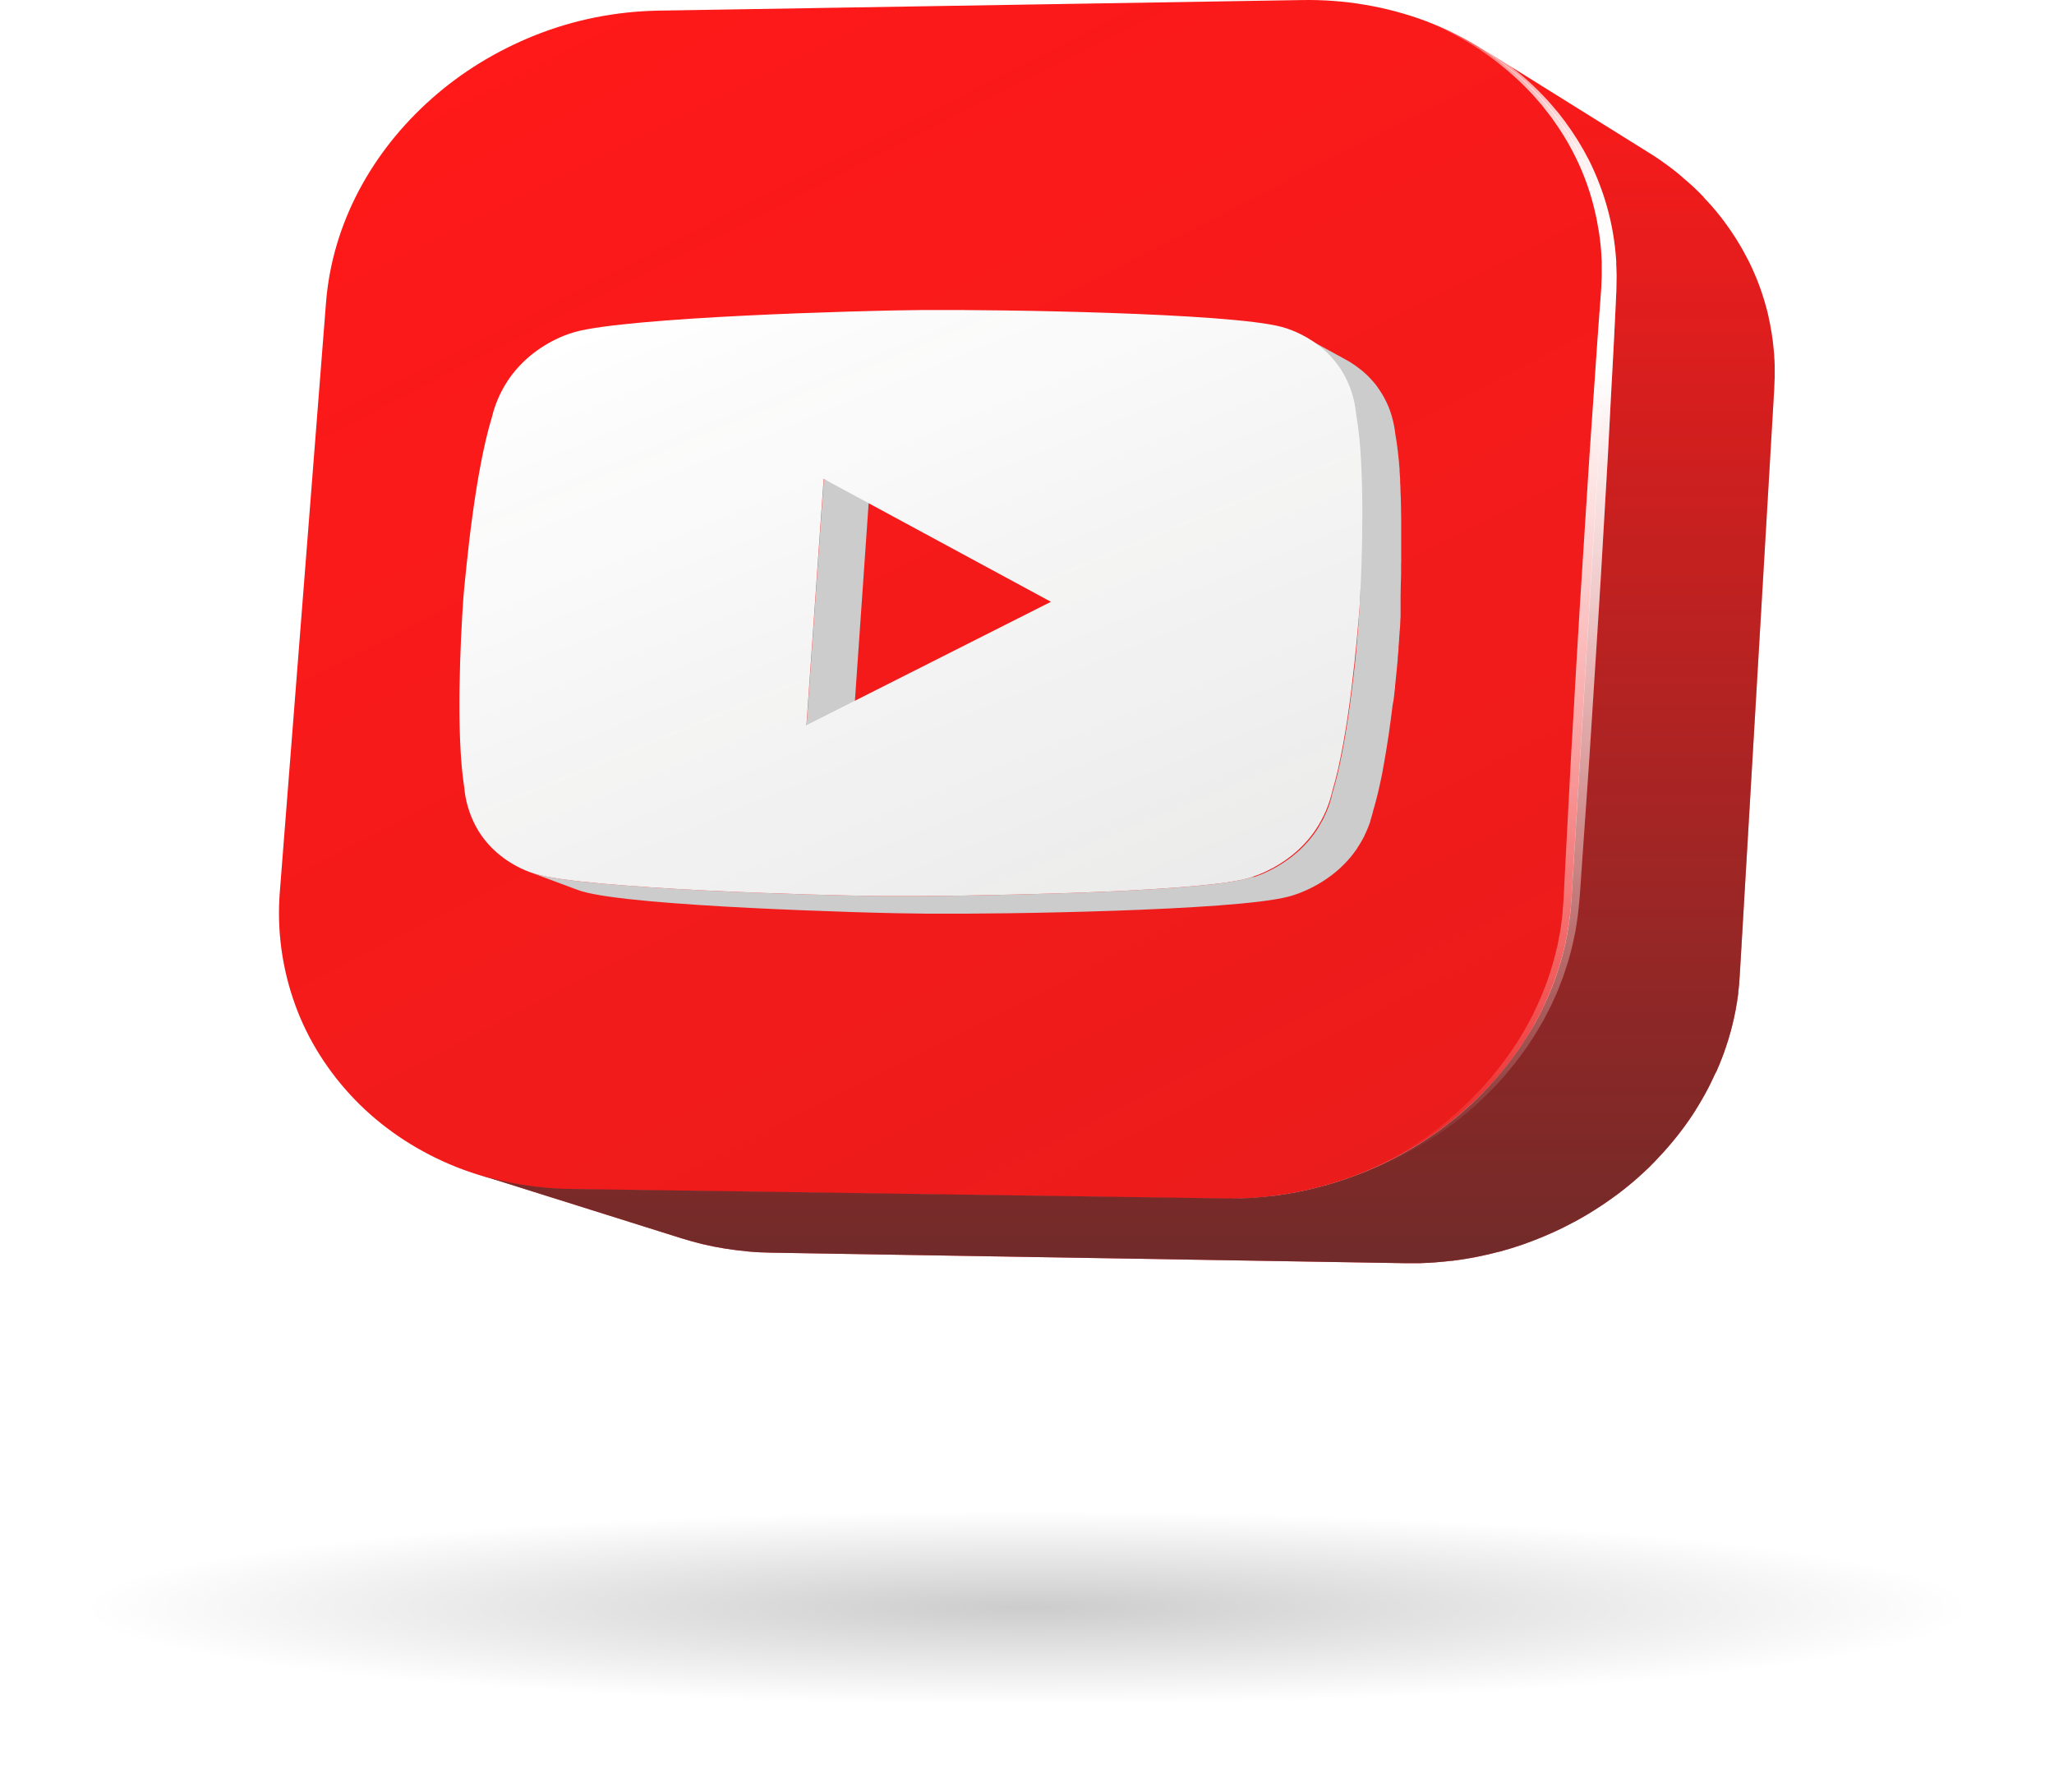
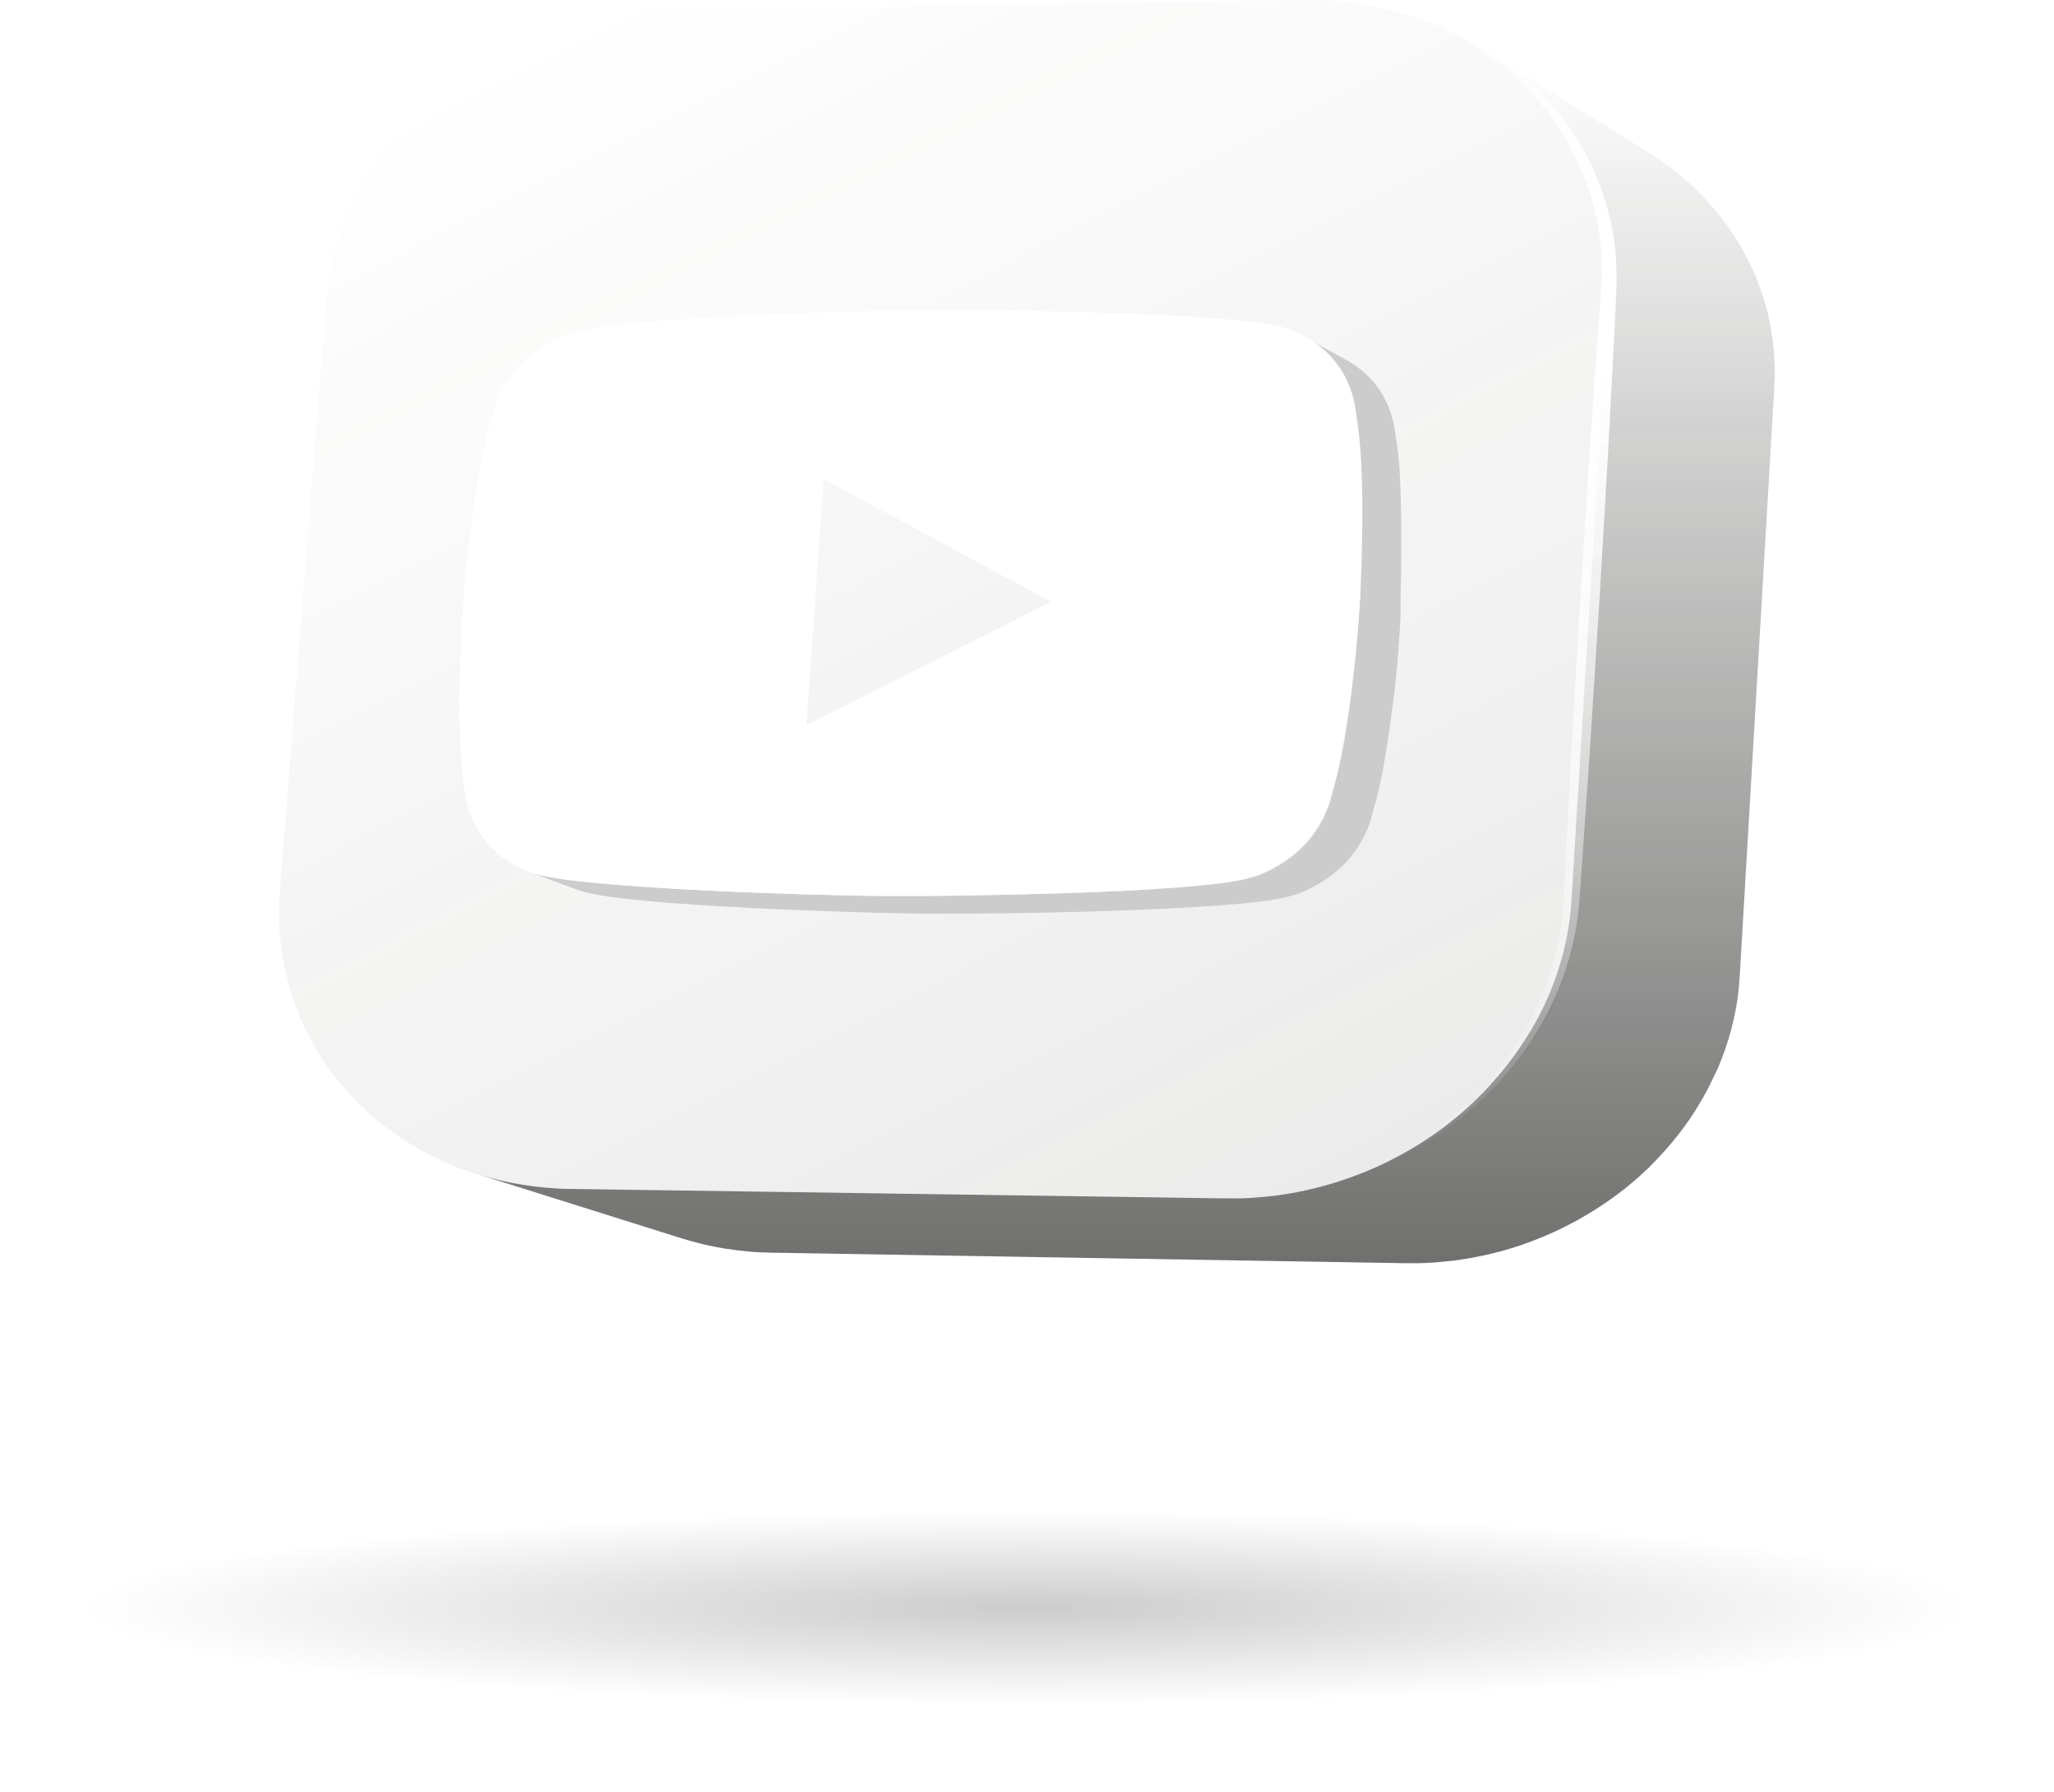
<svg xmlns="http://www.w3.org/2000/svg" width="94" height="82" viewBox="0 0 94 82" fill="none">
  <g opacity="0.2" filter="url(#filter0_f_8199_7797)">
    <ellipse cx="47" cy="73.571" rx="43" ry="4.429" fill="url(#paint0_radial_8199_7797)" />
  </g>
  <g opacity="0.9">
-     <path d="M81.218 17.349C81.218 17.229 81.218 17.108 81.218 16.989V16.961C81.218 16.918 81.218 16.876 81.218 16.834C81.218 16.745 81.218 16.657 81.21 16.568C81.21 16.517 81.21 16.466 81.201 16.415C81.193 16.363 81.201 16.308 81.194 16.255C81.194 16.23 81.194 16.204 81.187 16.179C81.187 16.125 81.177 16.071 81.173 16.018C81.167 15.941 81.159 15.865 81.15 15.789C81.144 15.735 81.138 15.683 81.132 15.629C81.132 15.598 81.124 15.565 81.12 15.534C81.116 15.502 81.107 15.446 81.1 15.402C81.094 15.358 81.086 15.298 81.078 15.247C81.066 15.168 81.052 15.089 81.037 15.011C81.029 14.964 81.021 14.915 81.011 14.87C81.011 14.855 81.011 14.841 81.004 14.827C80.984 14.731 80.963 14.629 80.941 14.531V14.513C80.941 14.497 80.933 14.481 80.929 14.466C80.916 14.409 80.903 14.351 80.889 14.293C80.879 14.254 80.868 14.215 80.859 14.175L80.836 14.09C80.808 13.982 80.777 13.876 80.746 13.77C80.745 13.764 80.743 13.759 80.74 13.753C80.74 13.737 80.731 13.721 80.726 13.705C80.696 13.609 80.664 13.508 80.632 13.412L80.603 13.326C80.595 13.302 80.587 13.278 80.579 13.255C80.548 13.168 80.517 13.082 80.484 12.997C80.484 12.988 80.478 12.98 80.476 12.972C80.447 12.898 80.418 12.825 80.389 12.751C80.38 12.729 80.369 12.707 80.361 12.684C80.34 12.634 80.319 12.588 80.298 12.537C80.269 12.47 80.24 12.404 80.211 12.337C80.188 12.289 80.166 12.242 80.143 12.19C80.13 12.161 80.117 12.131 80.103 12.102L80.049 11.996C80.025 11.948 80.003 11.9 79.978 11.853C79.944 11.787 79.909 11.721 79.869 11.655C79.853 11.624 79.838 11.593 79.82 11.56L79.798 11.519L79.772 11.47C79.742 11.417 79.711 11.365 79.682 11.313C79.652 11.262 79.635 11.232 79.612 11.193C79.566 11.115 79.518 11.038 79.47 10.961L79.416 10.874C79.414 10.87 79.411 10.866 79.408 10.862C79.343 10.76 79.277 10.66 79.21 10.561L79.171 10.506C79.118 10.429 79.062 10.353 79.009 10.276C79.009 10.27 78.999 10.263 78.994 10.256C78.948 10.193 78.9 10.13 78.853 10.065C78.823 10.026 78.793 9.985 78.763 9.946L78.752 9.933C78.699 9.865 78.644 9.797 78.588 9.729C78.56 9.696 78.534 9.661 78.506 9.627L78.499 9.621C78.418 9.525 78.335 9.43 78.251 9.334C78.246 9.33 78.241 9.324 78.237 9.319C78.148 9.224 78.059 9.124 77.967 9.028V9.022V9.018C77.889 8.937 77.809 8.856 77.729 8.776L77.713 8.76L77.634 8.685C77.584 8.637 77.535 8.589 77.485 8.541L77.445 8.504L77.337 8.409L77.228 8.313L77.16 8.255L77.051 8.16L76.973 8.092L76.865 7.997L76.781 7.929L76.742 7.896C76.662 7.833 76.582 7.77 76.5 7.706L76.478 7.689L76.255 7.524L76.207 7.49L76.115 7.425L76.007 7.346C75.966 7.317 75.925 7.29 75.883 7.262L75.855 7.243L75.832 7.228L75.758 7.178L75.631 7.096L75.504 7.016L67.763 2.187C67.877 2.258 67.99 2.332 68.101 2.405L68.123 2.42C68.215 2.481 68.306 2.544 68.396 2.611L68.492 2.678C68.586 2.747 68.682 2.816 68.775 2.887L68.793 2.901C68.892 2.977 68.99 3.054 69.086 3.131L69.172 3.202C69.239 3.257 69.305 3.312 69.37 3.369L69.485 3.464C69.546 3.518 69.607 3.572 69.666 3.626C69.701 3.658 69.737 3.689 69.775 3.722C69.843 3.784 69.909 3.848 69.976 3.913L70.053 3.987C70.142 4.077 70.231 4.167 70.32 4.259C70.408 4.351 70.502 4.453 70.603 4.565L70.621 4.586C70.707 4.682 70.791 4.777 70.874 4.879L70.968 4.996C71.023 5.065 71.077 5.133 71.134 5.203C71.169 5.247 71.201 5.292 71.235 5.336C71.285 5.402 71.335 5.468 71.384 5.535C71.444 5.618 71.503 5.702 71.56 5.786C71.576 5.807 71.591 5.828 71.605 5.85C71.678 5.956 71.748 6.063 71.822 6.172C71.841 6.204 71.86 6.236 71.88 6.268C71.928 6.345 71.977 6.423 72.024 6.502L72.097 6.631C72.136 6.7 72.175 6.769 72.213 6.838L72.29 6.981C72.325 7.048 72.361 7.115 72.399 7.182C72.424 7.231 72.448 7.277 72.473 7.332C72.505 7.398 72.537 7.465 72.568 7.533C72.592 7.583 72.616 7.634 72.639 7.685C72.669 7.753 72.698 7.822 72.728 7.891C72.749 7.941 72.771 7.992 72.792 8.042C72.833 8.138 72.872 8.241 72.91 8.341L72.92 8.367C72.962 8.479 73.002 8.592 73.041 8.707C73.051 8.736 73.061 8.767 73.071 8.797C73.104 8.897 73.136 8.999 73.167 9.099C73.167 9.116 73.178 9.133 73.182 9.15C73.217 9.266 73.249 9.382 73.28 9.499L73.302 9.587C73.329 9.683 73.352 9.788 73.375 9.888C73.381 9.911 73.386 9.933 73.39 9.956C73.416 10.071 73.44 10.188 73.463 10.305L73.464 10.457C73.478 10.537 73.492 10.617 73.505 10.698L73.528 10.858C73.54 10.937 73.55 11.016 73.559 11.095C73.566 11.149 73.573 11.205 73.578 11.259C73.587 11.338 73.594 11.418 73.602 11.498C73.602 11.552 73.612 11.607 73.615 11.663C73.621 11.745 73.626 11.827 73.63 11.909C73.63 11.962 73.637 12.015 73.639 12.067C73.639 12.159 73.641 12.251 73.645 12.342C73.645 12.386 73.645 12.431 73.645 12.475C73.645 12.609 73.645 12.743 73.645 12.878V12.886C73.645 13.031 73.634 13.172 73.626 13.323L71.918 41.172C71.911 41.304 71.9 41.435 71.888 41.565C71.888 41.607 71.879 41.648 71.875 41.69C71.866 41.779 71.857 41.868 71.847 41.956L71.827 42.103C71.816 42.185 71.805 42.267 71.791 42.348L71.769 42.495C71.755 42.578 71.74 42.661 71.725 42.744C71.717 42.791 71.708 42.839 71.698 42.886C71.688 42.933 71.673 43.006 71.661 43.066L71.626 43.233L71.583 43.414C71.569 43.469 71.556 43.523 71.543 43.579C71.53 43.634 71.512 43.698 71.495 43.758C71.479 43.818 71.466 43.866 71.451 43.92C71.436 43.975 71.416 44.041 71.398 44.102C71.379 44.163 71.366 44.208 71.35 44.261C71.334 44.314 71.321 44.356 71.305 44.398C71.286 44.46 71.266 44.522 71.245 44.584C71.23 44.629 71.213 44.679 71.198 44.72L71.133 44.901L71.081 45.041L71.013 45.216L70.957 45.353C70.932 45.414 70.907 45.474 70.881 45.535L70.829 45.655C70.801 45.721 70.772 45.786 70.743 45.846L70.695 45.952C70.656 46.034 70.617 46.117 70.577 46.199C70.568 46.215 70.56 46.231 70.553 46.248C70.504 46.343 70.453 46.445 70.402 46.542L70.363 46.614C70.325 46.687 70.286 46.758 70.247 46.83L70.188 46.933L70.08 47.115C70.058 47.151 70.036 47.188 70.014 47.225C69.979 47.284 69.943 47.342 69.905 47.4L69.84 47.506L69.723 47.688L69.661 47.784C69.609 47.862 69.553 47.94 69.503 48.018C69.494 48.031 69.485 48.044 69.476 48.057C69.414 48.147 69.35 48.235 69.286 48.324C69.265 48.353 69.242 48.381 69.222 48.411C69.177 48.47 69.134 48.529 69.088 48.587L69.004 48.697C68.964 48.749 68.922 48.801 68.881 48.853L68.791 48.964L68.668 49.114L68.575 49.224L68.446 49.373C68.415 49.408 68.384 49.443 68.352 49.479C68.319 49.514 68.269 49.574 68.228 49.616C68.187 49.658 68.153 49.698 68.12 49.738L67.992 49.873L67.883 49.988L67.747 50.126C67.71 50.162 67.674 50.199 67.638 50.235C67.602 50.272 67.545 50.325 67.498 50.37L67.39 50.477C67.353 50.512 67.315 50.546 67.276 50.581C67.223 50.63 67.167 50.676 67.115 50.727C67.063 50.777 67.034 50.799 66.992 50.835L66.835 50.971L66.709 51.078L66.548 51.209L66.418 51.313L66.255 51.44L66.136 51.536C66.046 51.604 65.956 51.67 65.865 51.736L65.782 51.796C65.665 51.88 65.546 51.963 65.426 52.044L65.349 52.095C65.253 52.16 65.155 52.223 65.058 52.286L64.944 52.357C64.846 52.418 64.749 52.479 64.65 52.538L64.567 52.586C64.43 52.668 64.29 52.747 64.149 52.824L64.049 52.878C63.924 52.946 63.798 53.012 63.67 53.076L63.605 53.11C63.461 53.183 63.315 53.252 63.171 53.32L63.063 53.369C62.932 53.429 62.798 53.488 62.665 53.544L62.595 53.574L62.523 53.604L62.285 53.699L62.186 53.737L61.95 53.827L61.871 53.856C61.768 53.894 61.664 53.931 61.559 53.966L61.491 53.989L61.241 54.072L61.139 54.105L60.899 54.177L60.813 54.203C60.705 54.233 60.596 54.264 60.488 54.292L60.43 54.308C60.341 54.332 60.251 54.355 60.16 54.377L60.058 54.401L59.814 54.458L59.723 54.479C59.615 54.502 59.506 54.525 59.398 54.546L59.346 54.557C59.251 54.575 59.158 54.592 59.064 54.608L58.955 54.627C58.874 54.641 58.792 54.653 58.711 54.666L58.611 54.681C58.503 54.698 58.388 54.713 58.276 54.728H58.233C58.134 54.74 58.034 54.752 57.935 54.762L57.827 54.773L57.579 54.794C57.545 54.794 57.51 54.801 57.47 54.803C57.362 54.812 57.242 54.82 57.129 54.826H57.102C56.994 54.832 56.886 54.836 56.782 54.84H56.674H56.42H56.312H55.968L26.116 54.408C25.74 54.408 25.369 54.384 25.004 54.353C24.638 54.321 24.278 54.276 23.919 54.219C23.56 54.162 23.215 54.093 22.871 54.013C22.687 53.969 22.504 53.922 22.324 53.872C22.167 53.829 22.012 53.783 21.859 53.734L31.188 56.667C31.513 56.769 31.839 56.858 32.169 56.938C32.5 57.017 32.842 57.084 33.186 57.139C33.53 57.194 33.88 57.234 34.235 57.27C34.589 57.305 34.949 57.319 35.312 57.325L64.222 57.805C64.331 57.805 64.447 57.805 64.56 57.805H64.661C64.743 57.805 64.826 57.805 64.907 57.805H65.01L65.321 57.791H65.345C65.454 57.785 65.562 57.778 65.676 57.77L65.776 57.761C65.856 57.755 65.935 57.748 66.015 57.74L66.124 57.73C66.219 57.72 66.315 57.709 66.409 57.698H66.454C66.562 57.685 66.671 57.67 66.772 57.655L66.869 57.64L67.103 57.603L67.212 57.585C67.302 57.57 67.392 57.554 67.481 57.537L67.536 57.526C67.645 57.505 67.747 57.484 67.852 57.461L67.944 57.44L68.176 57.388L68.278 57.363L68.534 57.298L68.595 57.283H68.609L68.646 57.273C68.788 57.234 68.929 57.193 69.07 57.151L69.178 57.118C69.33 57.071 69.481 57.023 69.631 56.972L69.686 56.953C69.773 56.922 69.861 56.893 69.946 56.857L70.088 56.804L70.197 56.763C70.343 56.708 70.49 56.649 70.631 56.589L70.646 56.583C70.662 56.577 70.677 56.569 70.693 56.562C70.821 56.508 70.949 56.452 71.077 56.395L71.177 56.348C71.322 56.284 71.463 56.217 71.601 56.145L71.662 56.114C71.786 56.05 71.909 55.987 72.03 55.923L72.126 55.873C72.261 55.798 72.397 55.722 72.53 55.644L72.549 55.633L72.606 55.598C72.704 55.541 72.799 55.482 72.895 55.423L72.949 55.39L73.002 55.355C73.096 55.296 73.19 55.235 73.283 55.173L73.341 55.136L73.36 55.123C73.475 55.045 73.59 54.965 73.703 54.885C73.71 54.88 73.718 54.875 73.724 54.87L73.783 54.827C73.871 54.764 73.959 54.699 74.046 54.636L74.099 54.597L74.158 54.55C74.213 54.509 74.267 54.467 74.318 54.426C74.343 54.406 74.368 54.388 74.391 54.368L74.441 54.328L74.6 54.197L74.679 54.132L74.718 54.099L74.764 54.061L74.872 53.965L74.956 53.894L74.984 53.867C75.039 53.818 75.092 53.772 75.147 53.72L75.229 53.645L75.249 53.626L75.366 53.516L75.469 53.42C75.476 53.412 75.485 53.403 75.494 53.395L75.602 53.283L75.698 53.188L75.727 53.157C75.765 53.119 75.8 53.081 75.835 53.042C75.87 53.004 75.895 52.981 75.923 52.947L75.957 52.911C75.994 52.873 76.028 52.834 76.065 52.794L76.148 52.706L76.187 52.661L76.279 52.557C76.302 52.53 76.326 52.504 76.349 52.478L76.399 52.417L76.492 52.309L76.546 52.245L76.609 52.167C76.638 52.13 76.668 52.094 76.698 52.058C76.711 52.041 76.725 52.025 76.738 52.008C76.764 51.976 76.789 51.942 76.814 51.913L76.896 51.807L76.924 51.77L77.025 51.634L77.087 51.552L77.098 51.537C77.155 51.458 77.211 51.379 77.267 51.299L77.296 51.257C77.341 51.192 77.385 51.127 77.429 51.062L77.445 51.037L77.507 50.941L77.588 50.816L77.617 50.768L77.681 50.665C77.701 50.634 77.721 50.603 77.739 50.569C77.757 50.536 77.769 50.519 77.784 50.493C77.8 50.467 77.827 50.423 77.847 50.388C77.868 50.353 77.873 50.344 77.885 50.322C77.897 50.3 77.927 50.251 77.947 50.214C77.968 50.178 77.985 50.147 78.005 50.112L78.027 50.072C78.057 50.019 78.085 49.965 78.113 49.912C78.124 49.891 78.136 49.87 78.148 49.849L78.154 49.835C78.157 49.83 78.16 49.824 78.163 49.819C78.207 49.732 78.252 49.645 78.295 49.559V49.552C78.302 49.538 78.309 49.523 78.317 49.508C78.352 49.437 78.385 49.366 78.419 49.294C78.424 49.286 78.428 49.277 78.431 49.268L78.479 49.165L78.562 49.007C78.569 48.991 78.576 48.974 78.584 48.958L78.633 48.842C78.648 48.808 78.663 48.773 78.677 48.739L78.707 48.666L78.758 48.535L78.792 48.452L78.825 48.363C78.842 48.319 78.858 48.275 78.875 48.23L78.901 48.163L78.936 48.057C78.953 48.012 78.968 47.968 78.983 47.923C78.983 47.906 78.995 47.889 79.001 47.871L79.04 47.747C79.056 47.703 79.07 47.659 79.084 47.614C79.084 47.602 79.091 47.588 79.096 47.576C79.108 47.538 79.119 47.499 79.129 47.459C79.147 47.401 79.164 47.343 79.18 47.285C79.18 47.272 79.188 47.26 79.191 47.247C79.202 47.208 79.212 47.168 79.223 47.129L79.268 46.956C79.268 46.942 79.276 46.928 79.279 46.915C79.289 46.876 79.298 46.836 79.306 46.797C79.32 46.739 79.335 46.682 79.347 46.624L79.357 46.58C79.366 46.541 79.373 46.502 79.381 46.463C79.393 46.405 79.406 46.347 79.417 46.289L79.427 46.242C79.432 46.211 79.436 46.182 79.442 46.152C79.457 46.072 79.471 45.992 79.484 45.912C79.484 45.89 79.492 45.868 79.495 45.846C79.498 45.824 79.503 45.795 79.506 45.77C79.518 45.691 79.53 45.612 79.54 45.532L79.552 45.446C79.552 45.428 79.552 45.41 79.552 45.393C79.562 45.307 79.572 45.221 79.58 45.135C79.58 45.105 79.587 45.074 79.591 45.04C79.59 45.031 79.59 45.022 79.591 45.013C79.601 44.887 79.611 44.761 79.619 44.631L81.198 17.773V17.728C81.204 17.602 81.21 17.477 81.213 17.352L81.218 17.349Z" fill="#FF0000" />
-     <path d="M59.558 0.003C61.513 -0.035 63.456 0.293 65.256 0.966C66.981 1.616 68.533 2.575 69.812 3.784C71.112 5.014 72.115 6.464 72.758 8.046C73.442 9.738 73.734 11.533 73.616 13.325L71.915 41.173C71.685 44.869 69.885 48.354 66.871 50.937C65.431 52.176 63.738 53.164 61.881 53.85C60.009 54.541 57.994 54.884 55.964 54.857L26.112 54.425C24.195 54.403 22.307 54.012 20.58 53.28C18.916 52.569 17.439 51.562 16.241 50.322C15.02 49.055 14.094 47.589 13.518 46.008C12.903 44.321 12.663 42.545 12.809 40.778L14.92 13.846C15.062 12.067 15.573 10.327 16.429 8.711C17.258 7.145 18.391 5.718 19.777 4.495C21.138 3.29 22.737 2.313 24.495 1.611C26.262 0.905 28.174 0.523 30.114 0.487L59.558 0.003Z" fill="#FF0000" />
    <path style="mix-blend-mode:multiply" opacity="0.7" d="M81.218 17.349C81.218 17.229 81.218 17.108 81.218 16.989V16.961C81.218 16.918 81.218 16.876 81.218 16.834C81.218 16.745 81.218 16.657 81.21 16.568C81.21 16.517 81.21 16.466 81.201 16.415C81.193 16.363 81.201 16.308 81.194 16.255C81.194 16.23 81.194 16.204 81.187 16.179C81.187 16.125 81.177 16.071 81.173 16.018C81.167 15.941 81.159 15.865 81.15 15.789C81.144 15.735 81.138 15.683 81.132 15.629C81.132 15.598 81.124 15.565 81.12 15.534C81.116 15.502 81.107 15.446 81.1 15.402C81.094 15.358 81.086 15.298 81.078 15.247C81.066 15.168 81.052 15.089 81.037 15.011C81.029 14.964 81.021 14.915 81.011 14.87C81.011 14.855 81.011 14.841 81.004 14.827C80.984 14.731 80.963 14.629 80.941 14.531V14.513C80.941 14.497 80.933 14.481 80.929 14.466C80.916 14.409 80.903 14.351 80.889 14.293C80.879 14.254 80.868 14.215 80.859 14.175L80.836 14.09C80.808 13.982 80.777 13.876 80.746 13.77C80.745 13.764 80.743 13.759 80.74 13.753C80.74 13.737 80.731 13.721 80.726 13.705C80.696 13.609 80.664 13.508 80.632 13.412L80.603 13.326C80.595 13.302 80.587 13.278 80.579 13.255C80.548 13.168 80.517 13.082 80.484 12.997C80.484 12.988 80.478 12.98 80.476 12.972C80.447 12.898 80.418 12.825 80.389 12.751C80.38 12.729 80.369 12.707 80.361 12.684C80.34 12.634 80.319 12.588 80.298 12.537C80.269 12.47 80.24 12.404 80.211 12.337C80.188 12.289 80.166 12.242 80.143 12.19C80.13 12.161 80.117 12.131 80.103 12.102L80.049 11.996C80.025 11.948 80.003 11.9 79.978 11.853C79.944 11.787 79.909 11.721 79.869 11.655C79.853 11.624 79.838 11.593 79.82 11.56L79.798 11.519L79.772 11.47C79.742 11.417 79.711 11.365 79.682 11.313C79.652 11.262 79.635 11.232 79.612 11.193C79.566 11.115 79.518 11.038 79.47 10.961L79.416 10.874C79.414 10.87 79.411 10.866 79.408 10.862C79.343 10.76 79.277 10.66 79.21 10.561L79.171 10.506C79.118 10.429 79.062 10.353 79.009 10.276C79.009 10.27 78.999 10.263 78.994 10.256C78.948 10.193 78.9 10.13 78.853 10.065C78.823 10.026 78.793 9.985 78.763 9.946L78.752 9.933C78.699 9.865 78.644 9.797 78.588 9.729C78.56 9.696 78.534 9.661 78.506 9.627L78.499 9.621C78.418 9.525 78.335 9.43 78.251 9.334C78.246 9.33 78.241 9.324 78.237 9.319C78.148 9.224 78.059 9.124 77.967 9.028V9.022V9.018C77.889 8.937 77.809 8.856 77.729 8.776L77.713 8.76L77.634 8.685C77.584 8.637 77.535 8.589 77.485 8.541L77.445 8.504L77.337 8.409L77.228 8.313L77.16 8.255L77.051 8.16L76.973 8.092L76.865 7.997L76.781 7.929L76.742 7.896C76.662 7.833 76.582 7.77 76.5 7.706L76.478 7.689L76.255 7.524L76.207 7.49L76.115 7.425L76.007 7.346C75.966 7.317 75.925 7.29 75.883 7.262L75.855 7.243L75.832 7.228L75.758 7.178L75.631 7.096L75.504 7.016L67.763 2.187C67.877 2.258 67.99 2.332 68.101 2.405L68.123 2.42C68.215 2.481 68.306 2.544 68.396 2.611L68.492 2.678C68.586 2.747 68.682 2.816 68.775 2.887L68.793 2.901C68.892 2.977 68.99 3.054 69.086 3.131L69.172 3.202C69.239 3.257 69.305 3.312 69.37 3.369L69.485 3.464C69.546 3.518 69.607 3.572 69.666 3.626C69.701 3.658 69.737 3.689 69.775 3.722C69.843 3.784 69.909 3.848 69.976 3.913L70.053 3.987C70.142 4.077 70.231 4.167 70.32 4.259C70.408 4.351 70.502 4.453 70.603 4.565L70.621 4.586C70.707 4.682 70.791 4.777 70.874 4.879L70.968 4.996C71.023 5.065 71.077 5.133 71.134 5.203C71.169 5.247 71.201 5.292 71.235 5.336C71.285 5.402 71.335 5.468 71.384 5.535C71.444 5.618 71.503 5.702 71.56 5.786C71.576 5.807 71.591 5.828 71.605 5.85C71.678 5.956 71.748 6.063 71.822 6.172C71.841 6.204 71.86 6.236 71.88 6.268C71.928 6.345 71.977 6.423 72.024 6.502L72.097 6.631C72.136 6.7 72.175 6.769 72.213 6.838L72.29 6.981C72.325 7.048 72.361 7.115 72.399 7.182C72.424 7.231 72.448 7.277 72.473 7.332C72.505 7.398 72.537 7.465 72.568 7.533C72.592 7.583 72.616 7.634 72.639 7.685C72.669 7.753 72.698 7.822 72.728 7.891C72.749 7.941 72.771 7.992 72.792 8.042C72.833 8.138 72.872 8.241 72.91 8.341L72.92 8.367C72.962 8.479 73.002 8.592 73.041 8.707C73.051 8.736 73.061 8.767 73.071 8.797C73.104 8.897 73.136 8.999 73.167 9.099C73.167 9.116 73.178 9.133 73.182 9.15C73.217 9.266 73.249 9.382 73.28 9.499L73.302 9.587C73.329 9.683 73.352 9.788 73.375 9.888C73.381 9.911 73.386 9.933 73.39 9.956C73.416 10.071 73.44 10.188 73.463 10.305L73.464 10.457C73.478 10.537 73.492 10.617 73.505 10.698L73.528 10.858C73.54 10.937 73.55 11.016 73.559 11.095C73.566 11.149 73.573 11.205 73.578 11.259C73.587 11.338 73.594 11.418 73.602 11.498C73.602 11.552 73.612 11.607 73.615 11.663C73.621 11.745 73.626 11.827 73.63 11.909C73.63 11.962 73.637 12.015 73.639 12.067C73.639 12.159 73.641 12.251 73.645 12.342C73.645 12.386 73.645 12.431 73.645 12.475C73.645 12.609 73.645 12.743 73.645 12.878V12.886C73.645 13.031 73.634 13.172 73.626 13.323L71.918 41.172C71.911 41.304 71.9 41.435 71.888 41.565C71.888 41.607 71.879 41.648 71.875 41.69C71.866 41.779 71.857 41.868 71.847 41.956L71.827 42.103C71.816 42.185 71.805 42.267 71.791 42.348L71.769 42.495C71.755 42.578 71.74 42.661 71.725 42.744C71.717 42.791 71.708 42.839 71.698 42.886C71.688 42.933 71.673 43.006 71.661 43.066L71.626 43.233L71.583 43.414C71.569 43.469 71.556 43.523 71.543 43.579C71.53 43.634 71.512 43.698 71.495 43.758C71.479 43.818 71.466 43.866 71.451 43.92C71.436 43.975 71.416 44.041 71.398 44.102C71.379 44.163 71.366 44.208 71.35 44.261C71.334 44.314 71.321 44.356 71.305 44.398C71.286 44.46 71.266 44.522 71.245 44.584C71.23 44.629 71.213 44.679 71.198 44.72L71.133 44.901L71.081 45.041L71.013 45.216L70.957 45.353C70.932 45.414 70.907 45.474 70.881 45.535L70.829 45.655C70.801 45.721 70.772 45.786 70.743 45.846L70.695 45.952C70.656 46.034 70.617 46.117 70.577 46.199C70.568 46.215 70.56 46.231 70.553 46.248C70.504 46.343 70.453 46.445 70.402 46.542L70.363 46.614C70.325 46.687 70.286 46.758 70.247 46.83L70.188 46.933L70.08 47.115C70.058 47.151 70.036 47.188 70.014 47.225C69.979 47.284 69.943 47.342 69.905 47.4L69.84 47.506L69.723 47.688L69.661 47.784C69.609 47.862 69.553 47.94 69.503 48.018C69.494 48.031 69.485 48.044 69.476 48.057C69.414 48.147 69.35 48.235 69.286 48.324C69.265 48.353 69.242 48.381 69.222 48.411C69.177 48.47 69.134 48.529 69.088 48.587L69.004 48.697C68.964 48.749 68.922 48.801 68.881 48.853L68.791 48.964L68.668 49.114L68.575 49.224L68.446 49.373C68.415 49.408 68.384 49.443 68.352 49.479C68.319 49.514 68.269 49.574 68.228 49.616C68.187 49.658 68.153 49.698 68.12 49.738L67.992 49.873L67.883 49.988L67.747 50.126C67.71 50.162 67.674 50.199 67.638 50.235C67.602 50.272 67.545 50.325 67.498 50.37L67.39 50.477C67.353 50.512 67.315 50.546 67.276 50.581C67.223 50.63 67.167 50.676 67.115 50.727C67.063 50.777 67.034 50.799 66.992 50.835L66.835 50.971L66.709 51.078L66.548 51.209L66.418 51.313L66.255 51.44L66.136 51.536C66.046 51.604 65.956 51.67 65.865 51.736L65.782 51.796C65.665 51.88 65.546 51.963 65.426 52.044L65.349 52.095C65.253 52.16 65.155 52.223 65.058 52.286L64.944 52.357C64.846 52.418 64.749 52.479 64.65 52.538L64.567 52.586C64.43 52.668 64.29 52.747 64.149 52.824L64.049 52.878C63.924 52.946 63.798 53.012 63.67 53.076L63.605 53.11C63.461 53.183 63.315 53.252 63.171 53.32L63.063 53.369C62.932 53.429 62.798 53.488 62.665 53.544L62.595 53.574L62.523 53.604L62.285 53.699L62.186 53.737L61.95 53.827L61.871 53.856C61.768 53.894 61.664 53.931 61.559 53.966L61.491 53.989L61.241 54.072L61.139 54.105L60.899 54.177L60.813 54.203C60.705 54.233 60.596 54.264 60.488 54.292L60.43 54.308C60.341 54.332 60.251 54.355 60.16 54.377L60.058 54.401L59.814 54.458L59.723 54.479C59.615 54.502 59.506 54.525 59.398 54.546L59.346 54.557C59.251 54.575 59.158 54.592 59.064 54.608L58.955 54.627C58.874 54.641 58.792 54.653 58.711 54.666L58.611 54.681C58.503 54.698 58.388 54.713 58.276 54.728H58.233C58.134 54.74 58.034 54.752 57.935 54.762L57.827 54.773L57.579 54.794C57.545 54.794 57.51 54.801 57.47 54.803C57.362 54.812 57.242 54.82 57.129 54.826H57.102C56.994 54.832 56.886 54.836 56.782 54.84H56.674H56.42H56.312H55.968L26.116 54.408C25.74 54.408 25.369 54.384 25.004 54.353C24.638 54.321 24.278 54.276 23.919 54.219C23.56 54.162 23.215 54.093 22.871 54.013C22.687 53.969 22.504 53.922 22.324 53.872C22.167 53.829 22.012 53.783 21.859 53.734L31.188 56.667C31.513 56.769 31.839 56.858 32.169 56.938C32.5 57.017 32.842 57.084 33.186 57.139C33.53 57.194 33.88 57.234 34.235 57.27C34.589 57.305 34.949 57.319 35.312 57.325L64.222 57.805C64.331 57.805 64.447 57.805 64.56 57.805H64.661C64.743 57.805 64.826 57.805 64.907 57.805H65.01L65.321 57.791H65.345C65.454 57.785 65.562 57.778 65.676 57.77L65.776 57.761C65.856 57.755 65.935 57.748 66.015 57.74L66.124 57.73C66.219 57.72 66.315 57.709 66.409 57.698H66.454C66.562 57.685 66.671 57.67 66.772 57.655L66.869 57.64L67.103 57.603L67.212 57.585C67.302 57.57 67.392 57.554 67.481 57.537L67.536 57.526C67.645 57.505 67.747 57.484 67.852 57.461L67.944 57.44L68.176 57.388L68.278 57.363L68.534 57.298L68.595 57.283H68.609L68.646 57.273C68.788 57.234 68.929 57.193 69.07 57.151L69.178 57.118C69.33 57.071 69.481 57.023 69.631 56.972L69.686 56.953C69.773 56.922 69.861 56.893 69.946 56.857L70.088 56.804L70.197 56.763C70.343 56.708 70.49 56.649 70.631 56.589L70.646 56.583C70.662 56.577 70.677 56.569 70.693 56.562C70.821 56.508 70.949 56.452 71.077 56.395L71.177 56.348C71.322 56.284 71.463 56.217 71.601 56.145L71.662 56.114C71.786 56.05 71.909 55.987 72.03 55.923L72.126 55.873C72.261 55.798 72.397 55.722 72.53 55.644L72.549 55.633L72.606 55.598C72.704 55.541 72.799 55.482 72.895 55.423L72.949 55.39L73.002 55.355C73.096 55.296 73.19 55.235 73.283 55.173L73.341 55.136L73.36 55.123C73.475 55.045 73.59 54.965 73.703 54.885C73.71 54.88 73.718 54.875 73.724 54.87L73.783 54.827C73.871 54.764 73.959 54.699 74.046 54.636L74.099 54.597L74.158 54.55C74.213 54.509 74.267 54.467 74.318 54.426C74.343 54.406 74.368 54.388 74.391 54.368L74.441 54.328L74.6 54.197L74.679 54.132L74.718 54.099L74.764 54.061L74.872 53.965L74.956 53.894L74.984 53.867C75.039 53.818 75.092 53.772 75.147 53.72L75.229 53.645L75.249 53.626L75.366 53.516L75.469 53.42C75.476 53.412 75.485 53.403 75.494 53.395L75.602 53.283L75.698 53.188L75.727 53.157C75.765 53.119 75.8 53.081 75.835 53.042C75.87 53.004 75.895 52.981 75.923 52.947L75.957 52.911C75.994 52.873 76.028 52.834 76.065 52.794L76.148 52.706L76.187 52.661L76.279 52.557C76.302 52.53 76.326 52.504 76.349 52.478L76.399 52.417L76.492 52.309L76.546 52.245L76.609 52.167C76.638 52.13 76.668 52.094 76.698 52.058C76.711 52.041 76.725 52.025 76.738 52.008C76.764 51.976 76.789 51.942 76.814 51.913L76.896 51.807L76.924 51.77L77.025 51.634L77.087 51.552L77.098 51.537C77.155 51.458 77.211 51.379 77.267 51.299L77.296 51.257C77.341 51.192 77.385 51.127 77.429 51.062L77.445 51.037L77.507 50.941L77.588 50.816L77.617 50.768L77.681 50.665C77.701 50.634 77.721 50.603 77.739 50.569C77.757 50.536 77.769 50.519 77.784 50.493C77.8 50.467 77.827 50.423 77.847 50.388C77.868 50.353 77.873 50.344 77.885 50.322C77.897 50.3 77.927 50.251 77.947 50.214C77.968 50.178 77.985 50.147 78.005 50.112L78.027 50.072C78.057 50.019 78.085 49.965 78.113 49.912C78.124 49.891 78.136 49.87 78.148 49.849L78.154 49.835C78.157 49.83 78.16 49.824 78.163 49.819C78.207 49.732 78.252 49.645 78.295 49.559V49.552C78.302 49.538 78.309 49.523 78.317 49.508C78.352 49.437 78.385 49.366 78.419 49.294C78.424 49.286 78.428 49.277 78.431 49.268L78.479 49.165L78.562 49.007C78.569 48.991 78.576 48.974 78.584 48.958L78.633 48.842C78.648 48.808 78.663 48.773 78.677 48.739L78.707 48.666L78.758 48.535L78.792 48.452L78.825 48.363C78.842 48.319 78.858 48.275 78.875 48.23L78.901 48.163L78.936 48.057C78.953 48.012 78.968 47.968 78.983 47.923C78.983 47.906 78.995 47.889 79.001 47.871L79.04 47.747C79.056 47.703 79.07 47.659 79.084 47.614C79.084 47.602 79.091 47.588 79.096 47.576C79.108 47.538 79.119 47.499 79.129 47.459C79.147 47.401 79.164 47.343 79.18 47.285C79.18 47.272 79.188 47.26 79.191 47.247C79.202 47.208 79.212 47.168 79.223 47.129L79.268 46.956C79.268 46.942 79.276 46.928 79.279 46.915C79.289 46.876 79.298 46.836 79.306 46.797C79.32 46.739 79.335 46.682 79.347 46.624L79.357 46.58C79.366 46.541 79.373 46.502 79.381 46.463C79.393 46.405 79.406 46.347 79.417 46.289L79.427 46.242C79.432 46.211 79.436 46.182 79.442 46.152C79.457 46.072 79.471 45.992 79.484 45.912C79.484 45.89 79.492 45.868 79.495 45.846C79.498 45.824 79.503 45.795 79.506 45.77C79.518 45.691 79.53 45.612 79.54 45.532L79.552 45.446C79.552 45.428 79.552 45.41 79.552 45.393C79.562 45.307 79.572 45.221 79.58 45.135C79.58 45.105 79.587 45.074 79.591 45.04C79.59 45.031 79.59 45.022 79.591 45.013C79.601 44.887 79.611 44.761 79.619 44.631L81.198 17.773V17.728C81.204 17.602 81.21 17.477 81.213 17.352L81.218 17.349Z" fill="url(#paint1_linear_8199_7797)" />
    <g style="mix-blend-mode:multiply" opacity="0.1">
      <path d="M59.558 0.003C61.513 -0.035 63.456 0.293 65.256 0.966C66.981 1.616 68.533 2.575 69.812 3.784C71.112 5.014 72.115 6.464 72.758 8.046C73.442 9.738 73.734 11.533 73.616 13.325L71.915 41.173C71.685 44.869 69.885 48.354 66.871 50.937C65.431 52.176 63.738 53.164 61.881 53.85C60.009 54.541 57.994 54.884 55.964 54.857L26.112 54.425C24.195 54.403 22.307 54.012 20.58 53.28C18.916 52.569 17.439 51.562 16.241 50.322C15.02 49.055 14.094 47.589 13.518 46.008C12.903 44.321 12.663 42.545 12.809 40.778L14.92 13.846C15.062 12.067 15.573 10.327 16.429 8.711C17.258 7.145 18.391 5.718 19.777 4.495C21.138 3.29 22.737 2.313 24.495 1.611C26.262 0.905 28.174 0.523 30.114 0.487L59.558 0.003Z" fill="url(#paint2_linear_8199_7797)" />
    </g>
    <g style="mix-blend-mode:overlay">
      <path d="M65.259 0.968L65.433 1.043C65.541 1.095 65.719 1.165 65.938 1.267C66.564 1.567 67.165 1.906 67.735 2.282C68.614 2.87 69.411 3.546 70.111 4.297C70.214 4.405 70.306 4.519 70.407 4.633C70.457 4.689 70.506 4.747 70.557 4.805C70.608 4.862 70.652 4.925 70.7 4.986C70.795 5.109 70.894 5.232 70.99 5.359L71.266 5.754C72.068 6.93 72.641 8.215 72.963 9.557C72.983 9.646 73.005 9.737 73.025 9.828C73.046 9.92 73.07 10.011 73.084 10.103C73.117 10.288 73.153 10.475 73.183 10.662C73.212 10.85 73.23 11.044 73.253 11.235C73.277 11.426 73.28 11.621 73.294 11.816C73.294 11.865 73.301 11.912 73.303 11.963V12.111V12.407C73.31 12.605 73.297 12.805 73.287 13.005C73.287 13.1 73.277 13.205 73.273 13.306C73.269 13.408 73.258 13.512 73.25 13.616C73.235 13.823 73.219 14.031 73.203 14.24C73.138 15.077 73.083 15.932 73.021 16.802C72.959 17.671 72.9 18.556 72.838 19.452C72.776 20.347 72.713 21.252 72.657 22.166C72.54 23.993 72.421 25.849 72.303 27.705C72.185 29.561 72.086 31.418 71.978 33.245C71.952 33.703 71.925 34.158 71.898 34.611C71.875 35.063 71.851 35.515 71.827 35.962C71.78 36.858 71.733 37.742 71.687 38.614C71.665 39.049 71.642 39.48 71.619 39.908C71.596 40.335 71.574 40.756 71.555 41.17C71.54 41.379 71.523 41.588 71.508 41.795C71.493 42.002 71.458 42.194 71.434 42.392L71.415 42.54L71.388 42.688L71.332 42.982C71.313 43.078 71.299 43.179 71.276 43.275C71.253 43.371 71.229 43.466 71.205 43.561C71.026 44.307 70.78 45.038 70.469 45.749C70.397 45.923 70.312 46.09 70.235 46.258L70.175 46.384L70.146 46.447L70.14 46.457L70.133 46.473L70.115 46.503C70.072 46.586 70.027 46.669 69.983 46.751C69.813 47.085 69.623 47.384 69.441 47.686C69.07 48.258 68.661 48.81 68.216 49.339L67.891 49.705C67.836 49.765 67.782 49.827 67.729 49.884C67.676 49.941 67.621 49.997 67.563 50.055C67.454 50.166 67.346 50.28 67.238 50.387L66.905 50.698C66.851 50.748 66.796 50.793 66.744 50.848L66.575 50.992C66.466 51.087 66.358 51.182 66.249 51.278C66.141 51.373 66.032 51.451 65.924 51.535C65.816 51.619 65.716 51.703 65.607 51.78L65.293 52.005C65.184 52.078 65.091 52.153 64.987 52.217C64.782 52.349 64.591 52.48 64.4 52.594C63.813 52.95 63.202 53.274 62.57 53.565L61.887 53.851L62.59 53.598L62.966 53.443C63.104 53.386 63.258 53.328 63.415 53.252L63.929 53.014L64.495 52.717C64.694 52.611 64.895 52.487 65.111 52.363C65.219 52.303 65.327 52.231 65.436 52.163C65.544 52.094 65.653 52.021 65.769 51.948C65.992 51.798 66.22 51.633 66.454 51.463C66.563 51.374 66.681 51.285 66.797 51.194L66.973 51.056C67.037 51.004 67.09 50.96 67.15 50.906L67.504 50.601C67.621 50.495 67.735 50.385 67.855 50.274C67.913 50.218 67.973 50.163 68.033 50.106C68.092 50.05 68.149 49.989 68.206 49.93L68.558 49.567C69.038 49.039 69.48 48.485 69.882 47.909C70.083 47.601 70.299 47.284 70.478 46.961C70.524 46.88 70.572 46.799 70.62 46.718L70.637 46.687L70.646 46.672L70.658 46.651L70.69 46.587L70.756 46.459C70.843 46.288 70.939 46.118 71.019 45.94L71.262 45.403L71.479 44.847L71.533 44.705L71.581 44.562L71.675 44.276C71.705 44.181 71.741 44.085 71.768 43.99C71.796 43.894 71.822 43.792 71.849 43.693C71.876 43.594 71.902 43.495 71.929 43.395C71.956 43.296 71.973 43.194 71.997 43.093L72.062 42.788L72.095 42.634L72.12 42.477C72.151 42.268 72.19 42.056 72.214 41.848C72.238 41.64 72.258 41.432 72.278 41.224C72.299 41.017 72.311 40.799 72.327 40.585C72.343 40.371 72.356 40.161 72.371 39.948C72.4 39.52 72.43 39.089 72.46 38.654C72.521 37.785 72.583 36.9 72.645 36.005C72.677 35.56 72.708 35.11 72.738 34.655C72.769 34.2 72.798 33.745 72.826 33.29C72.942 31.463 73.06 29.607 73.178 27.751C73.297 25.895 73.395 24.038 73.504 22.21C73.559 21.297 73.612 20.39 73.655 19.494C73.697 18.599 73.749 17.713 73.795 16.843C73.84 15.973 73.889 15.117 73.926 14.278C73.937 14.069 73.946 13.86 73.956 13.653C73.956 13.55 73.966 13.446 73.97 13.343L73.977 13.028C73.977 12.819 73.989 12.611 73.977 12.405C73.977 12.302 73.969 12.199 73.965 12.096V11.943L73.952 11.79C73.84 10.26 73.426 8.758 72.729 7.352C72.413 6.73 72.042 6.131 71.62 5.559L71.316 5.164C71.208 5.036 71.099 4.914 71 4.792C70.947 4.731 70.898 4.67 70.844 4.612L70.68 4.438C70.572 4.326 70.463 4.209 70.355 4.104C69.609 3.367 68.763 2.714 67.835 2.159C67.238 1.806 66.611 1.495 65.958 1.23C65.732 1.14 65.555 1.078 65.438 1.034L65.259 0.968Z" fill="url(#paint3_linear_8199_7797)" />
    </g>
    <g style="mix-blend-mode:screen" opacity="0.2">
      <path d="M65.259 0.968L65.433 1.043C65.541 1.095 65.719 1.165 65.938 1.267C66.564 1.567 67.165 1.906 67.735 2.282C68.614 2.87 69.411 3.546 70.111 4.297C70.214 4.405 70.306 4.519 70.407 4.633C70.457 4.689 70.506 4.747 70.557 4.805C70.608 4.862 70.652 4.925 70.7 4.986C70.795 5.109 70.894 5.232 70.99 5.359L71.266 5.754C72.068 6.93 72.641 8.215 72.963 9.557C72.983 9.646 73.005 9.737 73.025 9.828C73.046 9.92 73.07 10.011 73.084 10.103C73.117 10.288 73.153 10.475 73.183 10.662C73.212 10.85 73.23 11.044 73.253 11.235C73.277 11.426 73.28 11.621 73.294 11.816C73.294 11.865 73.301 11.912 73.303 11.963V12.111V12.407C73.31 12.605 73.297 12.805 73.287 13.005C73.287 13.1 73.277 13.205 73.273 13.306C73.269 13.408 73.258 13.512 73.25 13.616C73.235 13.823 73.219 14.031 73.203 14.24C73.138 15.077 73.083 15.932 73.021 16.802C72.959 17.671 72.9 18.556 72.838 19.452C72.776 20.347 72.713 21.252 72.657 22.166C72.54 23.993 72.421 25.849 72.303 27.705C72.185 29.561 72.086 31.418 71.978 33.245C71.952 33.703 71.925 34.158 71.898 34.611C71.875 35.063 71.851 35.515 71.827 35.962C71.78 36.858 71.733 37.742 71.687 38.614C71.665 39.049 71.642 39.48 71.619 39.908C71.596 40.335 71.574 40.756 71.555 41.17C71.54 41.379 71.523 41.588 71.508 41.795C71.493 42.002 71.458 42.194 71.434 42.392L71.415 42.54L71.388 42.688L71.332 42.982C71.313 43.078 71.299 43.179 71.276 43.275C71.253 43.371 71.229 43.466 71.205 43.561C71.026 44.307 70.78 45.038 70.469 45.749C70.397 45.923 70.312 46.09 70.235 46.258L70.175 46.384L70.146 46.447L70.14 46.457L70.133 46.473L70.115 46.503C70.072 46.586 70.027 46.669 69.983 46.751C69.813 47.085 69.623 47.384 69.441 47.686C69.07 48.258 68.661 48.81 68.216 49.339L67.891 49.705C67.836 49.765 67.782 49.827 67.729 49.884C67.676 49.941 67.621 49.997 67.563 50.055C67.454 50.166 67.346 50.28 67.238 50.387L66.905 50.698C66.851 50.748 66.796 50.793 66.744 50.848L66.575 50.992C66.466 51.087 66.358 51.182 66.249 51.278C66.141 51.373 66.032 51.451 65.924 51.535C65.816 51.619 65.716 51.703 65.607 51.78L65.293 52.005C65.184 52.078 65.091 52.153 64.987 52.217C64.782 52.349 64.591 52.48 64.4 52.594C63.813 52.95 63.202 53.274 62.57 53.565L61.887 53.851L62.59 53.598L62.966 53.443C63.104 53.386 63.258 53.328 63.415 53.252L63.929 53.014L64.495 52.717C64.694 52.611 64.895 52.487 65.111 52.363C65.219 52.303 65.327 52.231 65.436 52.163C65.544 52.094 65.653 52.021 65.769 51.948C65.992 51.798 66.22 51.633 66.454 51.463C66.563 51.374 66.681 51.285 66.797 51.194L66.973 51.056C67.037 51.004 67.09 50.96 67.15 50.906L67.504 50.601C67.621 50.495 67.735 50.385 67.855 50.274C67.913 50.218 67.973 50.163 68.033 50.106C68.092 50.05 68.149 49.989 68.206 49.93L68.558 49.567C69.038 49.039 69.48 48.485 69.882 47.909C70.083 47.601 70.299 47.284 70.478 46.961C70.524 46.88 70.572 46.799 70.62 46.718L70.637 46.687L70.646 46.672L70.658 46.651L70.69 46.587L70.756 46.459C70.843 46.288 70.939 46.118 71.019 45.94L71.262 45.403L71.479 44.847L71.533 44.705L71.581 44.562L71.675 44.276C71.705 44.181 71.741 44.085 71.768 43.99C71.796 43.894 71.822 43.792 71.849 43.693C71.876 43.594 71.902 43.495 71.929 43.395C71.956 43.296 71.973 43.194 71.997 43.093L72.062 42.788L72.095 42.634L72.12 42.477C72.151 42.268 72.19 42.056 72.214 41.848C72.238 41.64 72.258 41.432 72.278 41.224C72.299 41.017 72.311 40.799 72.327 40.585C72.343 40.371 72.356 40.161 72.371 39.948C72.4 39.52 72.43 39.089 72.46 38.654C72.521 37.785 72.583 36.9 72.645 36.005C72.677 35.56 72.708 35.11 72.738 34.655C72.769 34.2 72.798 33.745 72.826 33.29C72.942 31.463 73.06 29.607 73.178 27.751C73.297 25.895 73.395 24.038 73.504 22.21C73.559 21.297 73.612 20.39 73.655 19.494C73.697 18.599 73.749 17.713 73.795 16.843C73.84 15.973 73.889 15.117 73.926 14.278C73.937 14.069 73.946 13.86 73.956 13.653C73.956 13.55 73.966 13.446 73.97 13.343L73.977 13.028C73.977 12.819 73.989 12.611 73.977 12.405C73.977 12.302 73.969 12.199 73.965 12.096V11.943L73.952 11.79C73.84 10.26 73.426 8.758 72.729 7.352C72.413 6.73 72.042 6.131 71.62 5.559L71.316 5.164C71.208 5.036 71.099 4.914 71 4.792C70.947 4.731 70.898 4.67 70.844 4.612L70.68 4.438C70.572 4.326 70.463 4.209 70.355 4.104C69.609 3.367 68.763 2.714 67.835 2.159C67.238 1.806 66.611 1.495 65.958 1.23C65.732 1.14 65.555 1.078 65.438 1.034L65.259 0.968Z" fill="url(#paint4_linear_8199_7797)" />
    </g>
-     <path d="M38.986 34.06L39.763 22.882L37.702 21.914L36.912 33.187L38.986 34.06Z" fill="#C6C6C6" />
    <path d="M63.799 31.85C63.815 31.711 63.83 31.573 63.845 31.437C63.845 31.422 63.845 31.407 63.845 31.392C63.845 31.378 63.845 31.34 63.853 31.313L63.863 31.218L63.883 31.027C63.883 31.005 63.883 30.982 63.89 30.96C63.899 30.876 63.908 30.793 63.915 30.71L63.922 30.649C63.922 30.586 63.934 30.523 63.939 30.458C63.939 30.431 63.939 30.405 63.947 30.379C63.953 30.318 63.959 30.258 63.964 30.198V30.159C63.964 30.154 63.964 30.148 63.964 30.141C63.977 29.995 63.99 29.855 64.002 29.718V29.68C64.002 29.662 64.002 29.644 64.002 29.626C64.007 29.573 64.011 29.52 64.015 29.468L64.022 29.399C64.022 29.351 64.029 29.303 64.032 29.259C64.032 29.238 64.032 29.218 64.032 29.197C64.038 29.136 64.042 29.075 64.047 29.018C64.047 28.995 64.047 28.973 64.052 28.951C64.052 28.913 64.052 28.876 64.061 28.841C64.069 28.805 64.061 28.793 64.066 28.77C64.072 28.747 64.066 28.702 64.074 28.67C64.081 28.637 64.074 28.628 64.074 28.608C64.074 28.558 64.08 28.512 64.084 28.464C64.084 28.384 64.092 28.298 64.097 28.207V28.153V28.142C64.097 28.113 64.097 28.082 64.097 28.047C64.097 28.012 64.097 27.983 64.097 27.951C64.097 27.92 64.097 27.883 64.097 27.847C64.097 27.829 64.097 27.811 64.097 27.792C64.097 27.773 64.097 27.773 64.097 27.764C64.097 27.728 64.097 27.692 64.097 27.655C64.097 27.617 64.097 27.578 64.097 27.54C64.097 27.502 64.097 27.486 64.097 27.458C64.097 27.43 64.097 27.414 64.097 27.391V27.307V27.231C64.097 27.179 64.097 27.128 64.102 27.075V26.996C64.102 26.982 64.102 26.968 64.102 26.954C64.102 26.895 64.102 26.836 64.107 26.776C64.108 26.773 64.108 26.77 64.107 26.767C64.107 26.689 64.107 26.61 64.115 26.529C64.115 26.506 64.115 26.483 64.115 26.46C64.115 26.401 64.115 26.341 64.12 26.28C64.12 26.254 64.12 26.227 64.12 26.199C64.12 26.137 64.12 26.074 64.12 26.009C64.12 25.986 64.12 25.964 64.12 25.941C64.12 25.856 64.12 25.771 64.126 25.684C64.126 25.668 64.126 25.651 64.126 25.634V25.416C64.126 25.392 64.126 25.368 64.126 25.345C64.126 25.321 64.126 25.282 64.126 25.249V25.195C64.126 25.063 64.126 24.93 64.126 24.796V24.788C64.126 24.693 64.126 24.587 64.126 24.486C64.126 24.448 64.126 24.411 64.126 24.374V24.279C64.126 24.139 64.126 23.999 64.126 23.859V23.824L64.119 23.43C64.119 23.412 64.119 23.394 64.119 23.376C64.119 23.358 64.119 23.352 64.119 23.341C64.119 23.2 64.113 23.062 64.109 22.924C64.109 22.902 64.109 22.881 64.109 22.859C64.109 22.735 64.099 22.611 64.093 22.488V22.409C64.093 22.29 64.082 22.172 64.076 22.055V22.002C64.076 21.978 64.076 21.954 64.076 21.929C64.068 21.808 64.061 21.688 64.052 21.57V21.526C64.052 21.517 64.052 21.509 64.052 21.499L64.046 21.417C64.04 21.357 64.036 21.298 64.03 21.239C64.03 21.21 64.025 21.18 64.023 21.151C64.023 21.089 64.011 21.028 64.004 20.967L63.998 20.9C63.99 20.819 63.98 20.738 63.972 20.658L63.965 20.61C63.958 20.547 63.95 20.484 63.941 20.419L63.932 20.345C63.924 20.29 63.915 20.235 63.908 20.18L63.898 20.114C63.886 20.04 63.874 19.968 63.861 19.896C63.848 19.824 63.845 19.758 63.834 19.691C63.834 19.669 63.828 19.649 63.824 19.628C63.817 19.58 63.808 19.532 63.799 19.487L63.793 19.45L63.786 19.423C63.776 19.371 63.765 19.32 63.752 19.269C63.752 19.257 63.752 19.244 63.743 19.232C63.728 19.169 63.71 19.108 63.693 19.048V19.036C63.693 19.025 63.685 19.013 63.682 19.002C63.668 18.957 63.654 18.913 63.639 18.869L63.619 18.812C63.604 18.77 63.589 18.728 63.573 18.688L63.56 18.654C63.558 18.649 63.556 18.645 63.554 18.641L63.548 18.623C63.527 18.574 63.507 18.528 63.485 18.479C63.485 18.47 63.477 18.461 63.473 18.452C63.452 18.408 63.432 18.364 63.41 18.322L63.4 18.302C63.395 18.291 63.389 18.282 63.383 18.27L63.336 18.181L63.32 18.151L63.305 18.127C63.288 18.097 63.271 18.069 63.255 18.04C63.248 18.029 63.242 18.017 63.234 18.006C63.227 17.994 63.229 17.997 63.225 17.992C63.205 17.958 63.183 17.926 63.161 17.892L63.145 17.867C63.117 17.824 63.089 17.783 63.059 17.743V17.738L63.011 17.675L62.987 17.642C62.987 17.641 62.987 17.639 62.987 17.637C62.962 17.605 62.936 17.572 62.909 17.542L62.828 17.447L62.823 17.441C62.799 17.413 62.775 17.386 62.75 17.36C62.725 17.333 62.699 17.304 62.673 17.278L62.657 17.261L62.643 17.247L62.595 17.199L62.516 17.123L62.478 17.09L62.462 17.073L62.436 17.051C62.409 17.027 62.383 17.003 62.356 16.981L62.289 16.926H62.284L62.276 16.92L62.195 16.855L62.114 16.794L62.103 16.785L62.091 16.777L62.029 16.732L61.944 16.674L61.917 16.655L61.9 16.644L61.86 16.617L61.776 16.564L61.724 16.532C61.724 16.532 61.724 16.532 61.719 16.532L61.659 16.497L61.599 16.463L61.54 16.43L59.649 15.395C59.71 15.428 59.772 15.464 59.834 15.501C59.892 15.537 59.951 15.574 60.009 15.613L60.029 15.625C60.086 15.664 60.144 15.704 60.201 15.746L60.214 15.756C60.275 15.801 60.336 15.851 60.397 15.897C60.4 15.899 60.403 15.902 60.405 15.905C60.464 15.952 60.52 16 60.578 16.052L60.596 16.07C60.651 16.12 60.705 16.173 60.76 16.227C60.765 16.232 60.77 16.237 60.774 16.242C60.832 16.3 60.883 16.36 60.942 16.423L60.948 16.428C61.004 16.494 61.056 16.561 61.115 16.632L61.136 16.66C61.155 16.685 61.173 16.711 61.193 16.736C61.222 16.777 61.25 16.818 61.279 16.86C61.285 16.87 61.292 16.88 61.299 16.89C61.321 16.924 61.343 16.957 61.363 16.991C61.373 17.006 61.382 17.021 61.39 17.036L61.444 17.132L61.473 17.182C61.489 17.213 61.506 17.244 61.523 17.278C61.531 17.294 61.54 17.311 61.547 17.327C61.57 17.372 61.592 17.417 61.613 17.463C61.617 17.471 61.62 17.479 61.623 17.487C61.648 17.54 61.671 17.595 61.694 17.651C61.694 17.666 61.706 17.68 61.711 17.696C61.727 17.738 61.744 17.78 61.759 17.823L61.779 17.88C61.794 17.924 61.808 17.968 61.822 18.014C61.822 18.03 61.832 18.045 61.836 18.061C61.854 18.121 61.871 18.182 61.887 18.245C61.887 18.259 61.892 18.272 61.896 18.284C61.908 18.335 61.919 18.386 61.93 18.439L61.943 18.502C61.952 18.55 61.961 18.597 61.968 18.646L61.978 18.708C61.989 18.777 61.998 18.845 62.006 18.916C62.015 18.987 62.03 19.061 62.042 19.134C62.042 19.158 62.049 19.181 62.053 19.204C62.06 19.259 62.068 19.312 62.076 19.367C62.076 19.393 62.083 19.418 62.087 19.444L62.109 19.63L62.116 19.682C62.126 19.762 62.134 19.843 62.143 19.925L62.15 19.993C62.156 20.054 62.161 20.116 62.168 20.184L62.174 20.27C62.181 20.331 62.185 20.393 62.191 20.455C62.191 20.481 62.191 20.506 62.191 20.532C62.191 20.559 62.191 20.584 62.191 20.61C62.199 20.725 62.207 20.842 62.215 20.959C62.215 20.988 62.215 21.018 62.22 21.048C62.228 21.179 62.234 21.313 62.241 21.448V21.543C62.246 21.663 62.25 21.783 62.255 21.905V21.976C62.255 22.114 62.262 22.255 62.266 22.395C62.266 22.425 62.266 22.455 62.266 22.485L62.272 22.882V22.918C62.272 23.059 62.272 23.199 62.272 23.34V23.873C62.272 24.006 62.272 24.137 62.272 24.268C62.272 24.317 62.272 24.363 62.272 24.412C62.272 24.438 62.272 24.465 62.272 24.491C62.272 24.562 62.272 24.633 62.272 24.703V24.759C62.272 24.846 62.272 24.931 62.272 25.016C62.272 25.04 62.272 25.064 62.272 25.089C62.272 25.151 62.272 25.213 62.272 25.275C62.272 25.302 62.272 25.33 62.272 25.358C62.272 25.421 62.272 25.483 62.272 25.549C62.272 25.568 62.272 25.588 62.272 25.607C62.272 25.69 62.267 25.773 62.264 25.853C62.262 25.933 62.264 26.009 62.257 26.085V26.169C62.257 26.218 62.257 26.264 62.257 26.314C62.257 26.363 62.257 26.379 62.257 26.409C62.257 26.44 62.257 26.496 62.251 26.539V26.634C62.251 26.674 62.251 26.712 62.251 26.75C62.251 26.788 62.251 26.815 62.251 26.845C62.251 26.876 62.251 26.92 62.251 26.956V27.041C62.251 27.074 62.251 27.107 62.246 27.136C62.241 27.166 62.246 27.205 62.246 27.238C62.246 27.252 62.246 27.264 62.246 27.279C62.246 27.321 62.246 27.363 62.239 27.403C62.233 27.443 62.239 27.508 62.232 27.556C62.224 27.605 62.224 27.652 62.221 27.708V27.748C62.221 27.791 62.218 27.835 62.211 27.88V27.924C62.211 27.975 62.203 28.028 62.199 28.081C62.199 28.089 62.199 28.097 62.199 28.105C62.194 28.17 62.188 28.236 62.183 28.304C62.183 28.312 62.183 28.321 62.183 28.329C62.183 28.387 62.173 28.448 62.168 28.511V28.558C62.163 28.618 62.157 28.679 62.152 28.741V28.779C62.139 28.93 62.124 29.089 62.109 29.256V29.295C62.103 29.362 62.096 29.429 62.09 29.498L62.083 29.563C62.077 29.627 62.07 29.693 62.064 29.763C62.064 29.782 62.064 29.801 62.064 29.82C62.055 29.902 62.046 29.986 62.039 30.071C62.039 30.096 62.032 30.123 62.03 30.15C62.024 30.208 62.017 30.267 62.012 30.327C62.012 30.364 62.003 30.4 62 30.436C61.996 30.472 61.991 30.509 61.988 30.547C61.958 30.823 61.925 31.105 61.89 31.392C61.89 31.422 61.883 31.451 61.878 31.481C61.871 31.551 61.861 31.621 61.852 31.691C61.836 31.821 61.819 31.95 61.801 32.081C61.793 32.147 61.783 32.213 61.774 32.28C61.755 32.42 61.735 32.56 61.715 32.699C61.707 32.749 61.7 32.795 61.693 32.846C61.665 33.037 61.635 33.224 61.605 33.407C61.599 33.447 61.592 33.486 61.585 33.525C61.562 33.673 61.535 33.819 61.511 33.964C61.492 34.066 61.474 34.169 61.454 34.27C61.454 34.29 61.447 34.31 61.443 34.33C61.44 34.35 61.434 34.381 61.428 34.406L61.389 34.603L61.366 34.718L61.334 34.875L61.308 34.992C61.297 35.043 61.286 35.093 61.274 35.144C61.262 35.195 61.257 35.22 61.248 35.259C61.239 35.297 61.225 35.354 61.215 35.406C61.204 35.457 61.196 35.48 61.187 35.517C61.179 35.554 61.163 35.613 61.151 35.661C61.138 35.71 61.133 35.732 61.123 35.766C61.11 35.819 61.096 35.869 61.082 35.92C61.075 35.949 61.067 35.978 61.059 36.006C61.038 36.084 61.015 36.161 60.992 36.237C60.969 36.312 60.952 36.4 60.93 36.478C60.93 36.484 60.93 36.49 60.93 36.496C60.909 36.572 60.886 36.646 60.862 36.718V36.733C60.838 36.806 60.812 36.877 60.786 36.947C60.783 36.954 60.781 36.961 60.778 36.968C60.752 37.036 60.724 37.104 60.694 37.171C60.692 37.177 60.689 37.183 60.686 37.189C60.657 37.257 60.626 37.324 60.594 37.388V37.398C60.56 37.466 60.526 37.532 60.486 37.597C60.45 37.661 60.414 37.725 60.377 37.788V37.797C60.341 37.856 60.304 37.913 60.269 37.969L60.258 37.986C60.221 38.04 60.184 38.093 60.149 38.144L60.135 38.162C60.098 38.213 60.06 38.263 60.021 38.312L60.006 38.33C59.968 38.379 59.928 38.426 59.889 38.472C59.889 38.472 59.879 38.483 59.874 38.489C59.835 38.534 59.795 38.578 59.755 38.622L59.735 38.642C59.695 38.685 59.655 38.726 59.614 38.766C59.607 38.774 59.599 38.781 59.593 38.788L59.469 38.907L59.446 38.926C59.405 38.965 59.364 39.001 59.323 39.036L59.314 39.044C59.273 39.079 59.232 39.113 59.19 39.146L59.149 39.179L59.041 39.261L59.016 39.281C58.971 39.314 58.928 39.345 58.885 39.376L58.851 39.399L58.76 39.461L58.686 39.509L58.612 39.555L58.54 39.6L58.467 39.643L58.393 39.686L58.324 39.724L58.249 39.764L58.186 39.798L58.084 39.849L58.032 39.874L57.917 39.928L57.883 39.944L57.74 40.006L57.706 40.019L57.598 40.06L57.549 40.079L57.466 40.11L57.417 40.127L57.301 40.133L57.258 40.147L57.178 40.171L57.144 40.181L57.041 40.21C56.405 40.376 55.245 40.511 53.82 40.617C52.395 40.724 50.71 40.808 49.014 40.864C47.317 40.919 45.619 40.959 44.162 40.982C42.705 41.005 41.493 41.009 40.774 41.003H40.331C39.611 40.997 38.405 40.974 36.968 40.931C35.531 40.888 33.857 40.827 32.203 40.745C30.549 40.663 28.919 40.554 27.551 40.434C26.183 40.314 25.084 40.161 24.494 39.989L24.431 39.97L24.364 39.949L24.293 39.926L24.221 39.899L25.302 40.301L26.278 40.665L26.387 40.705L26.459 40.731C26.483 40.739 26.506 40.748 26.529 40.755L26.595 40.777L26.658 40.796C27.245 40.966 28.337 41.113 29.695 41.237C31.053 41.361 32.674 41.465 34.313 41.548C35.952 41.631 37.615 41.692 39.042 41.739C40.469 41.785 41.67 41.805 42.384 41.811H42.818C43.533 41.817 44.736 41.811 46.181 41.792C47.625 41.773 49.315 41.735 50.995 41.678C52.676 41.62 54.358 41.54 55.768 41.435C57.178 41.33 58.332 41.197 58.963 41.032L59.066 41.004L59.103 40.993L59.177 40.97L59.195 40.965L59.223 40.955L59.3 40.929L59.348 40.913L59.431 40.883L59.464 40.87L59.479 40.864L59.581 40.824L59.616 40.81L59.759 40.748L59.786 40.736L59.881 40.692L59.9 40.682L59.955 40.656L60.051 40.608L60.08 40.593L60.12 40.572L60.188 40.534L60.23 40.514L60.269 40.492L60.339 40.451L60.373 40.432L60.412 40.408L60.484 40.364L60.518 40.343L60.557 40.318L60.63 40.271C60.642 40.262 60.654 40.256 60.664 40.247L60.721 40.209L60.754 40.186L60.771 40.174C60.807 40.149 60.842 40.123 60.879 40.096L60.886 40.092L60.909 40.075L60.986 40.016L61.018 39.99C61.025 39.986 61.031 39.981 61.037 39.975C61.044 39.97 61.05 39.965 61.056 39.96L61.092 39.931L61.178 39.86L61.186 39.853L61.261 39.788L61.309 39.744L61.332 39.723L61.346 39.711C61.374 39.684 61.402 39.658 61.429 39.631L61.455 39.606L61.475 39.586L61.503 39.558L61.576 39.484L61.595 39.463L61.615 39.442L61.647 39.407L61.719 39.327L61.733 39.31L61.748 39.293L61.783 39.253L61.846 39.176L61.864 39.154L61.879 39.134L61.908 39.098L61.969 39.018L61.992 38.987L62.005 38.968L62.027 38.939L62.084 38.858L62.115 38.812L62.122 38.803V38.795L62.135 38.775L62.191 38.691L62.231 38.626L62.237 38.614L62.244 38.604L62.296 38.516C62.313 38.487 62.33 38.456 62.347 38.426C62.363 38.396 62.38 38.365 62.396 38.335C62.411 38.304 62.429 38.27 62.446 38.239C62.445 38.237 62.445 38.234 62.446 38.231L62.452 38.218C62.465 38.192 62.477 38.166 62.489 38.139C62.501 38.113 62.52 38.072 62.536 38.038L62.542 38.023C62.542 38.016 62.542 38.011 62.551 38.005C62.561 37.981 62.57 37.958 62.581 37.934C62.592 37.91 62.612 37.858 62.628 37.819C62.629 37.813 62.631 37.808 62.633 37.803C62.633 37.797 62.633 37.789 62.641 37.782C62.652 37.755 62.661 37.728 62.671 37.701C62.681 37.675 62.7 37.621 62.714 37.58V37.572C62.714 37.566 62.714 37.56 62.714 37.554C62.724 37.522 62.735 37.49 62.745 37.459C62.755 37.428 62.763 37.398 62.772 37.364C62.772 37.354 62.772 37.344 62.781 37.335C62.782 37.329 62.784 37.323 62.786 37.317L62.799 37.27C62.808 37.239 62.816 37.207 62.824 37.175C62.833 37.142 62.84 37.111 62.848 37.079C62.87 37.004 62.892 36.928 62.914 36.849C62.921 36.824 62.928 36.798 62.935 36.772L62.971 36.642C62.971 36.632 62.976 36.62 62.978 36.61C62.987 36.578 62.995 36.546 63.003 36.514C63.016 36.464 63.028 36.419 63.041 36.364C63.05 36.328 63.057 36.293 63.066 36.258L63.086 36.176L63.102 36.107C63.111 36.071 63.118 36.034 63.127 35.997C63.138 35.946 63.15 35.894 63.161 35.842L63.184 35.732C63.184 35.716 63.192 35.7 63.195 35.684C63.203 35.645 63.21 35.606 63.219 35.567C63.228 35.528 63.233 35.496 63.241 35.461C63.253 35.398 63.266 35.336 63.278 35.27L63.294 35.184V35.17L63.3 35.134C63.315 35.056 63.33 34.98 63.344 34.902L63.357 34.822C63.383 34.679 63.407 34.535 63.431 34.39C63.438 34.35 63.445 34.311 63.451 34.271C63.481 34.087 63.51 33.902 63.538 33.716C63.544 33.668 63.551 33.62 63.559 33.574L63.601 33.278C63.601 33.236 63.612 33.194 63.618 33.151L63.644 32.96C63.662 32.827 63.679 32.696 63.695 32.564C63.695 32.528 63.705 32.49 63.709 32.454C63.714 32.418 63.717 32.394 63.72 32.364C63.723 32.335 63.728 32.301 63.732 32.269C63.767 32.126 63.783 31.988 63.799 31.85Z" fill="#C6C6C6" />
    <path d="M62.057 18.901C62.175 19.622 62.252 20.348 62.288 21.075C62.332 21.871 62.349 22.712 62.348 23.528C62.347 24.344 62.332 25.134 62.309 25.826C62.287 26.518 62.258 27.112 62.236 27.535C62.213 27.958 62.159 28.552 62.095 29.245C62.031 29.938 61.947 30.732 61.845 31.551C61.743 32.371 61.62 33.218 61.474 34.02C61.329 34.821 61.162 35.577 60.97 36.214C60.831 36.827 60.578 37.416 60.22 37.956C59.925 38.398 59.555 38.798 59.124 39.143C58.773 39.423 58.385 39.666 57.968 39.864C57.672 40.007 57.361 40.122 57.039 40.21C56.403 40.376 55.244 40.51 53.818 40.617C52.393 40.724 50.708 40.808 49.012 40.863C47.316 40.919 45.617 40.959 44.16 40.982C42.703 41.005 41.492 41.008 40.773 41.003H40.329C39.61 40.997 38.404 40.974 36.966 40.931C35.529 40.888 33.855 40.827 32.201 40.745C30.547 40.663 28.917 40.554 27.549 40.434C26.181 40.314 25.082 40.161 24.492 39.989C24.195 39.901 23.911 39.783 23.644 39.638C22.805 39.191 22.141 38.531 21.739 37.744C21.463 37.203 21.297 36.623 21.246 36.031C21.147 35.407 21.088 34.668 21.056 33.883C21.023 33.099 21.02 32.273 21.031 31.47C21.042 30.668 21.069 29.895 21.099 29.217C21.13 28.54 21.166 27.959 21.193 27.546C21.22 27.132 21.279 26.553 21.35 25.877C21.42 25.2 21.508 24.428 21.617 23.63C21.725 22.833 21.853 22.008 22.002 21.232C22.15 20.455 22.319 19.721 22.509 19.103C22.649 18.508 22.897 17.936 23.244 17.411C23.765 16.629 24.514 15.983 25.413 15.54C25.697 15.398 25.997 15.282 26.307 15.193C26.918 15.024 28.032 14.879 29.405 14.755C30.778 14.63 32.416 14.527 34.069 14.445C35.722 14.363 37.391 14.301 38.824 14.259C40.258 14.217 41.46 14.192 42.174 14.188H42.614C43.329 14.182 44.532 14.188 45.977 14.207C47.422 14.226 49.104 14.263 50.776 14.32C52.447 14.378 54.115 14.456 55.514 14.561C56.912 14.666 58.047 14.797 58.659 14.961C58.966 15.045 59.261 15.16 59.539 15.301C59.926 15.495 60.281 15.734 60.596 16.011C60.978 16.352 61.293 16.747 61.528 17.179C61.819 17.721 61.998 18.304 62.057 18.901ZM36.906 33.188L48.096 27.539L37.694 21.915L36.906 33.188Z" fill="white" />
    <g style="mix-blend-mode:multiply" opacity="0.1">
-       <path d="M62.06 18.904C62.179 19.625 62.256 20.351 62.291 21.078C62.336 21.874 62.353 22.715 62.352 23.531C62.351 24.347 62.336 25.137 62.313 25.829C62.291 26.521 62.262 27.115 62.239 27.538C62.217 27.961 62.163 28.555 62.099 29.248C62.035 29.941 61.951 30.735 61.849 31.554C61.747 32.374 61.623 33.221 61.478 34.023C61.333 34.824 61.166 35.58 60.974 36.217C60.835 36.83 60.581 37.419 60.224 37.959C59.929 38.401 59.559 38.801 59.127 39.146C58.777 39.426 58.389 39.669 57.972 39.867C57.676 40.01 57.365 40.125 57.043 40.213C56.407 40.379 55.248 40.513 53.822 40.62C52.397 40.727 50.712 40.811 49.016 40.866C47.319 40.922 45.621 40.962 44.164 40.984C42.707 41.007 41.496 41.011 40.776 41.005H40.333C39.614 41 38.407 40.977 36.97 40.934C35.533 40.891 33.859 40.83 32.205 40.748C30.551 40.666 28.921 40.557 27.553 40.437C26.185 40.317 25.086 40.164 24.496 39.992C24.199 39.904 23.915 39.786 23.648 39.641C22.809 39.194 22.145 38.534 21.743 37.747C21.467 37.205 21.3 36.626 21.25 36.034C21.151 35.41 21.092 34.671 21.06 33.886C21.027 33.102 21.024 32.276 21.035 31.473C21.046 30.671 21.073 29.898 21.103 29.22C21.134 28.543 21.169 27.962 21.197 27.548C21.224 27.135 21.283 26.556 21.354 25.88C21.424 25.203 21.512 24.431 21.621 23.633C21.729 22.836 21.857 22.011 22.006 21.235C22.154 20.458 22.322 19.724 22.513 19.106C22.653 18.511 22.901 17.939 23.248 17.414C23.769 16.632 24.518 15.986 25.417 15.543C25.701 15.401 26 15.285 26.311 15.196C26.922 15.027 28.036 14.881 29.409 14.757C30.782 14.633 32.42 14.53 34.073 14.448C35.726 14.366 37.394 14.304 38.828 14.262C40.262 14.22 41.464 14.195 42.178 14.191H42.618C43.333 14.185 44.536 14.191 45.981 14.21C47.426 14.229 49.108 14.266 50.78 14.323C52.451 14.38 54.119 14.459 55.518 14.564C56.916 14.669 58.051 14.8 58.663 14.963C58.97 15.048 59.265 15.163 59.543 15.304C59.93 15.498 60.285 15.737 60.599 16.014C60.982 16.355 61.297 16.75 61.532 17.182C61.823 17.724 62.002 18.307 62.06 18.904ZM36.91 33.191L48.1 27.542L37.698 21.918L36.91 33.191Z" fill="url(#paint5_linear_8199_7797)" />
-     </g>
+       </g>
  </g>
  <defs>
    <filter id="filter0_f_8199_7797" x="0.457" y="65.598" width="93.086" height="15.944" filterUnits="userSpaceOnUse" color-interpolation-filters="sRGB">
      <feGaussianBlur stdDeviation="1.772" />
    </filter>
    <radialGradient id="paint0_radial_8199_7797" cx="0" cy="0" r="1" gradientUnits="userSpaceOnUse" gradientTransform="translate(47 73.571) rotate(90) scale(4.429 43)">
      <stop />
      <stop offset="1" stop-opacity="0" />
    </radialGradient>
    <linearGradient id="paint1_linear_8199_7797" x1="51.541" y1="57.807" x2="51.541" y2="2.189" gradientUnits="userSpaceOnUse">
      <stop stop-color="#1D1D1B" />
      <stop offset="1" stop-color="#1D1D1B" stop-opacity="0" />
    </linearGradient>
    <linearGradient id="paint2_linear_8199_7797" x1="61.049" y1="54.403" x2="32.208" y2="-2.385" gradientUnits="userSpaceOnUse">
      <stop stop-color="#1D1D1B" />
      <stop offset="1" stop-color="#1D1D1B" stop-opacity="0" />
    </linearGradient>
    <linearGradient id="paint3_linear_8199_7797" x1="67.931" y1="53.852" x2="67.931" y2="0.968" gradientUnits="userSpaceOnUse">
      <stop stop-color="white" stop-opacity="0" />
      <stop offset="0.7" stop-color="white" />
      <stop offset="0.81" stop-color="white" stop-opacity="0.99" />
      <stop offset="0.85" stop-color="white" stop-opacity="0.97" />
      <stop offset="0.88" stop-color="white" stop-opacity="0.92" />
      <stop offset="0.9" stop-color="white" stop-opacity="0.85" />
      <stop offset="0.92" stop-color="white" stop-opacity="0.77" />
      <stop offset="0.94" stop-color="white" stop-opacity="0.66" />
      <stop offset="0.96" stop-color="white" stop-opacity="0.53" />
      <stop offset="0.97" stop-color="white" stop-opacity="0.39" />
      <stop offset="0.99" stop-color="white" stop-opacity="0.22" />
      <stop offset="1" stop-color="white" stop-opacity="0" />
    </linearGradient>
    <linearGradient id="paint4_linear_8199_7797" x1="67.931" y1="53.852" x2="67.931" y2="0.968" gradientUnits="userSpaceOnUse">
      <stop stop-color="white" stop-opacity="0" />
      <stop offset="0.7" stop-color="white" />
      <stop offset="0.81" stop-color="white" stop-opacity="0.99" />
      <stop offset="0.85" stop-color="white" stop-opacity="0.97" />
      <stop offset="0.88" stop-color="white" stop-opacity="0.92" />
      <stop offset="0.9" stop-color="white" stop-opacity="0.85" />
      <stop offset="0.92" stop-color="white" stop-opacity="0.77" />
      <stop offset="0.94" stop-color="white" stop-opacity="0.66" />
      <stop offset="0.96" stop-color="white" stop-opacity="0.53" />
      <stop offset="0.97" stop-color="white" stop-opacity="0.39" />
      <stop offset="0.99" stop-color="white" stop-opacity="0.22" />
      <stop offset="1" stop-color="white" stop-opacity="0" />
    </linearGradient>
    <linearGradient id="paint5_linear_8199_7797" x1="49.957" y1="43.159" x2="36.72" y2="10.891" gradientUnits="userSpaceOnUse">
      <stop stop-color="#1D1D1B" />
      <stop offset="1" stop-color="#1D1D1B" stop-opacity="0" />
    </linearGradient>
  </defs>
</svg>